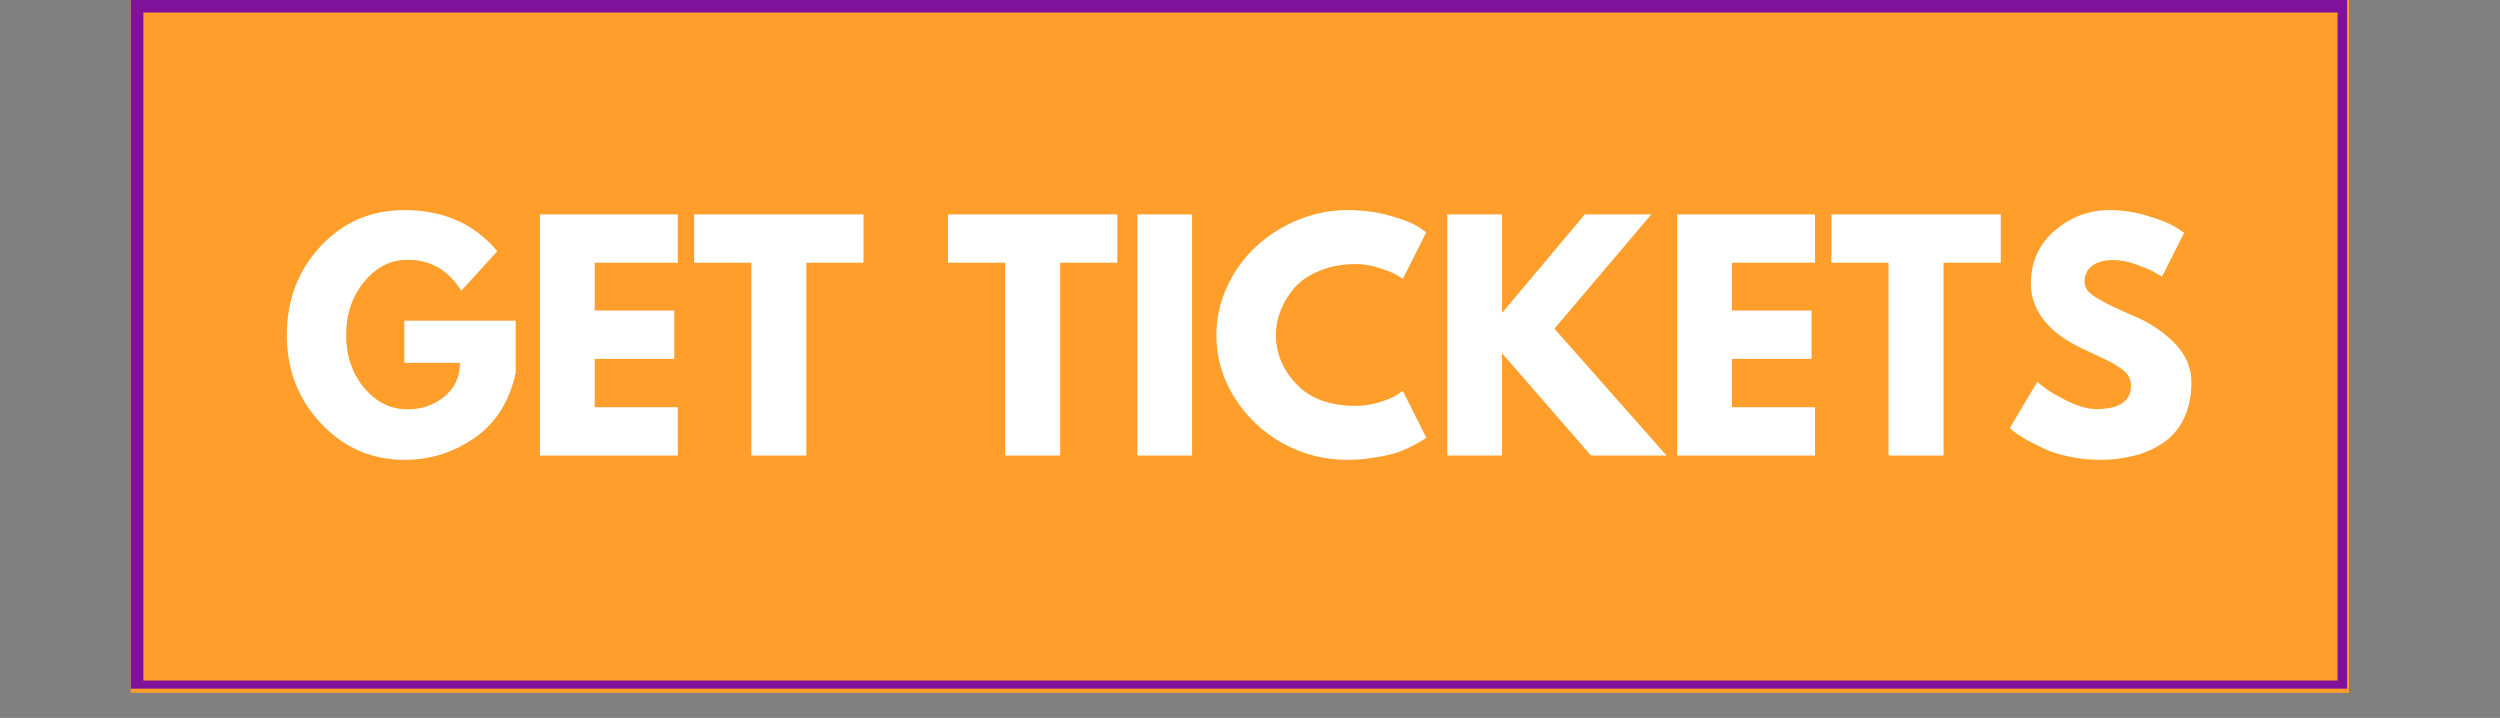
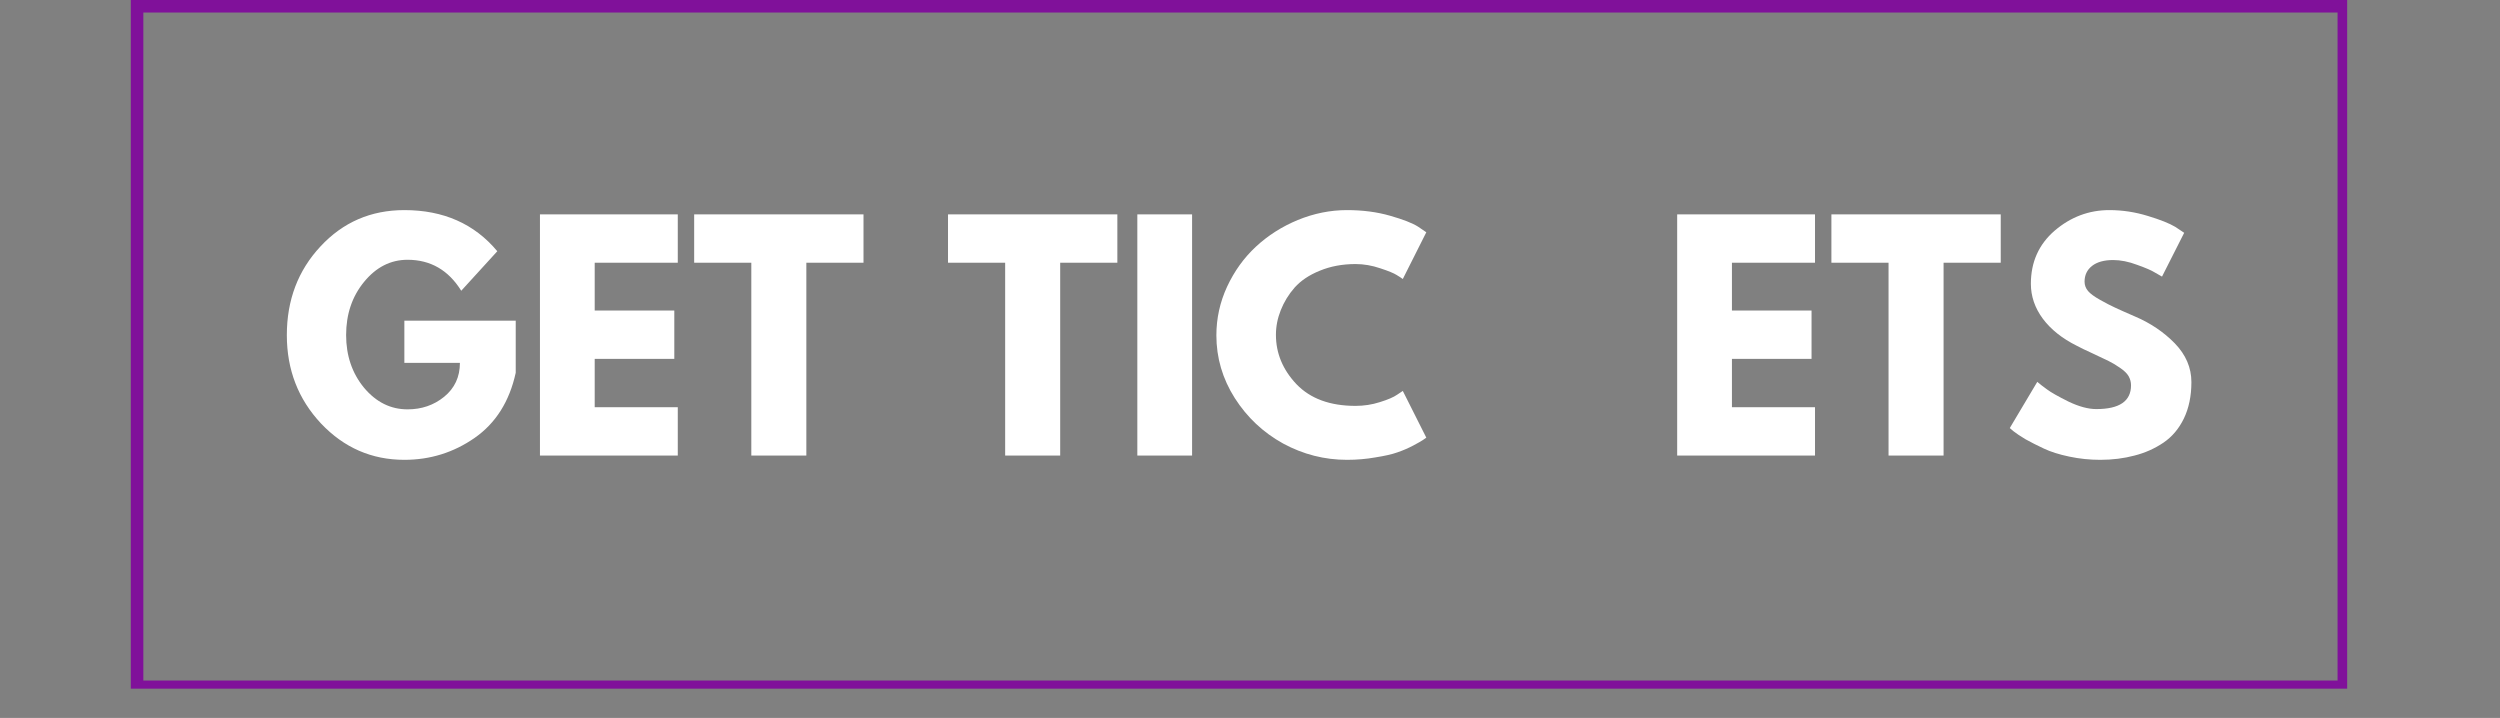
<svg xmlns="http://www.w3.org/2000/svg" width="195" zoomAndPan="magnify" viewBox="0 0 146.25 42" height="56" preserveAspectRatio="xMidYMid meet" version="1.0">
  <rect x="0" y="0" width="146.25" height="42" fill="#808080" stroke="none" />
  <defs>
    <g />
    <clipPath id="8ebe4a7d47">
-       <path d="M 7.645 0 L 137.418 0 L 137.418 40.527 L 7.645 40.527 Z M 7.645 0 " clip-rule="nonzero" />
-     </clipPath>
+       </clipPath>
    <clipPath id="7a053b36c1">
      <path d="M 7.652 0 L 137.309 0 L 137.309 40.289 L 7.652 40.289 Z M 7.652 0 " clip-rule="nonzero" />
    </clipPath>
  </defs>
  <g clip-path="url(#8ebe4a7d47)">
-     <path fill="#ff9e2b" d="M 7.645 0 L 137.457 0 L 137.457 40.527 L 7.645 40.527 Z M 7.645 0 " fill-opacity="1" fill-rule="nonzero" />
-   </g>
+     </g>
  <g clip-path="url(#7a053b36c1)">
    <path stroke-linecap="butt" transform="matrix(0.733, 0, 0, 0.733, 7.654, 0)" fill="none" stroke-linejoin="miter" d="M -0.002 -0 L 177.117 -0 L 177.117 55.312 L -0.002 55.312 Z M -0.002 -0 " stroke="#80119a" stroke-width="2" stroke-opacity="1" stroke-miterlimit="4" />
  </g>
  <g fill="#ffffff" fill-opacity="1">
    <g transform="translate(16.389, 26.65)">
      <g>
        <path d="M 13.781 -7.891 L 13.781 -4.844 C 13.414 -3.164 12.613 -1.895 11.375 -1.031 C 10.145 -0.176 8.773 0.25 7.266 0.25 C 5.359 0.25 3.734 -0.457 2.391 -1.875 C 1.055 -3.301 0.391 -5.023 0.391 -7.047 C 0.391 -9.098 1.047 -10.828 2.359 -12.234 C 3.672 -13.648 5.305 -14.359 7.266 -14.359 C 9.555 -14.359 11.367 -13.555 12.703 -11.953 L 10.594 -9.641 C 9.844 -10.848 8.797 -11.453 7.453 -11.453 C 6.461 -11.453 5.613 -11.02 4.906 -10.156 C 4.207 -9.301 3.859 -8.266 3.859 -7.047 C 3.859 -5.848 4.207 -4.82 4.906 -3.969 C 5.613 -3.125 6.461 -2.703 7.453 -2.703 C 8.273 -2.703 8.988 -2.945 9.594 -3.438 C 10.207 -3.938 10.516 -4.598 10.516 -5.422 L 7.266 -5.422 L 7.266 -7.891 Z M 13.781 -7.891 " />
      </g>
    </g>
  </g>
  <g fill="#ffffff" fill-opacity="1">
    <g transform="translate(30.556, 26.65)">
      <g>
        <path d="M 9.094 -14.109 L 9.094 -11.281 L 4.234 -11.281 L 4.234 -8.484 L 8.891 -8.484 L 8.891 -5.656 L 4.234 -5.656 L 4.234 -2.828 L 9.094 -2.828 L 9.094 0 L 1.031 0 L 1.031 -14.109 Z M 9.094 -14.109 " />
      </g>
    </g>
  </g>
  <g fill="#ffffff" fill-opacity="1">
    <g transform="translate(40.468, 26.65)">
      <g>
        <path d="M 0.141 -11.281 L 0.141 -14.109 L 10.047 -14.109 L 10.047 -11.281 L 6.703 -11.281 L 6.703 0 L 3.484 0 L 3.484 -11.281 Z M 0.141 -11.281 " />
      </g>
    </g>
  </g>
  <g fill="#ffffff" fill-opacity="1">
    <g transform="translate(50.653, 26.65)">
      <g />
    </g>
  </g>
  <g fill="#ffffff" fill-opacity="1">
    <g transform="translate(55.318, 26.65)">
      <g>
        <path d="M 0.141 -11.281 L 0.141 -14.109 L 10.047 -14.109 L 10.047 -11.281 L 6.703 -11.281 L 6.703 0 L 3.484 0 L 3.484 -11.281 Z M 0.141 -11.281 " />
      </g>
    </g>
  </g>
  <g fill="#ffffff" fill-opacity="1">
    <g transform="translate(65.503, 26.65)">
      <g>
        <path d="M 4.234 -14.109 L 4.234 0 L 1.031 0 L 1.031 -14.109 Z M 4.234 -14.109 " />
      </g>
    </g>
  </g>
  <g fill="#ffffff" fill-opacity="1">
    <g transform="translate(70.767, 26.65)">
      <g>
        <path d="M 8.531 -2.906 C 9.02 -2.906 9.492 -2.977 9.953 -3.125 C 10.422 -3.27 10.758 -3.414 10.969 -3.562 L 11.297 -3.781 L 12.672 -1.047 C 12.617 -1.004 12.551 -0.957 12.469 -0.906 C 12.395 -0.852 12.211 -0.75 11.922 -0.594 C 11.629 -0.438 11.316 -0.301 10.984 -0.188 C 10.66 -0.07 10.227 0.023 9.688 0.109 C 9.156 0.203 8.602 0.25 8.031 0.25 C 6.719 0.25 5.473 -0.066 4.297 -0.703 C 3.129 -1.348 2.188 -2.234 1.469 -3.359 C 0.75 -4.492 0.391 -5.719 0.391 -7.031 C 0.391 -8.02 0.598 -8.969 1.016 -9.875 C 1.441 -10.789 2.004 -11.57 2.703 -12.219 C 3.41 -12.875 4.227 -13.395 5.156 -13.781 C 6.094 -14.164 7.051 -14.359 8.031 -14.359 C 8.945 -14.359 9.785 -14.25 10.547 -14.031 C 11.316 -13.812 11.863 -13.598 12.188 -13.391 L 12.672 -13.062 L 11.297 -10.328 C 11.211 -10.391 11.094 -10.469 10.938 -10.562 C 10.781 -10.664 10.461 -10.797 9.984 -10.953 C 9.504 -11.117 9.02 -11.203 8.531 -11.203 C 7.758 -11.203 7.062 -11.07 6.438 -10.812 C 5.82 -10.562 5.332 -10.234 4.969 -9.828 C 4.613 -9.422 4.344 -8.977 4.156 -8.5 C 3.969 -8.031 3.875 -7.551 3.875 -7.062 C 3.875 -5.988 4.273 -5.023 5.078 -4.172 C 5.891 -3.328 7.039 -2.906 8.531 -2.906 Z M 8.531 -2.906 " />
      </g>
    </g>
  </g>
  <g fill="#ffffff" fill-opacity="1">
    <g transform="translate(83.635, 26.65)">
      <g>
-         <path d="M 13.859 0 L 9.438 0 L 4.234 -5.984 L 4.234 0 L 1.031 0 L 1.031 -14.109 L 4.234 -14.109 L 4.234 -8.344 L 9.078 -14.109 L 12.969 -14.109 L 7.297 -7.422 Z M 13.859 0 " />
-       </g>
+         </g>
    </g>
  </g>
  <g fill="#ffffff" fill-opacity="1">
    <g transform="translate(97.084, 26.65)">
      <g>
        <path d="M 9.094 -14.109 L 9.094 -11.281 L 4.234 -11.281 L 4.234 -8.484 L 8.891 -8.484 L 8.891 -5.656 L 4.234 -5.656 L 4.234 -2.828 L 9.094 -2.828 L 9.094 0 L 1.031 0 L 1.031 -14.109 Z M 9.094 -14.109 " />
      </g>
    </g>
  </g>
  <g fill="#ffffff" fill-opacity="1">
    <g transform="translate(106.996, 26.65)">
      <g>
        <path d="M 0.141 -11.281 L 0.141 -14.109 L 10.047 -14.109 L 10.047 -11.281 L 6.703 -11.281 L 6.703 0 L 3.484 0 L 3.484 -11.281 Z M 0.141 -11.281 " />
      </g>
    </g>
  </g>
  <g fill="#ffffff" fill-opacity="1">
    <g transform="translate(117.181, 26.65)">
      <g>
        <path d="M 6.219 -14.359 C 6.988 -14.359 7.738 -14.242 8.469 -14.016 C 9.195 -13.797 9.734 -13.582 10.078 -13.375 L 10.594 -13.031 L 9.297 -10.469 C 9.191 -10.531 9.047 -10.613 8.859 -10.719 C 8.68 -10.832 8.344 -10.977 7.844 -11.156 C 7.344 -11.344 6.875 -11.438 6.438 -11.438 C 5.906 -11.438 5.492 -11.32 5.203 -11.094 C 4.91 -10.863 4.766 -10.555 4.766 -10.172 C 4.766 -9.973 4.832 -9.789 4.969 -9.625 C 5.102 -9.469 5.336 -9.297 5.672 -9.109 C 6.004 -8.922 6.297 -8.77 6.547 -8.656 C 6.797 -8.539 7.18 -8.367 7.703 -8.141 C 8.617 -7.754 9.398 -7.227 10.047 -6.562 C 10.691 -5.895 11.016 -5.141 11.016 -4.297 C 11.016 -3.484 10.867 -2.773 10.578 -2.172 C 10.285 -1.566 9.883 -1.094 9.375 -0.75 C 8.863 -0.406 8.301 -0.156 7.688 0 C 7.07 0.164 6.406 0.25 5.688 0.25 C 5.07 0.25 4.469 0.188 3.875 0.062 C 3.281 -0.062 2.785 -0.219 2.391 -0.406 C 1.992 -0.594 1.633 -0.773 1.312 -0.953 C 1 -1.141 0.766 -1.297 0.609 -1.422 L 0.391 -1.609 L 2 -4.312 C 2.133 -4.195 2.32 -4.051 2.562 -3.875 C 2.801 -3.695 3.223 -3.457 3.828 -3.156 C 4.441 -2.863 4.984 -2.719 5.453 -2.719 C 6.805 -2.719 7.484 -3.18 7.484 -4.109 C 7.484 -4.297 7.438 -4.473 7.344 -4.641 C 7.25 -4.805 7.078 -4.973 6.828 -5.141 C 6.586 -5.305 6.367 -5.438 6.172 -5.531 C 5.984 -5.625 5.676 -5.77 5.25 -5.969 C 4.82 -6.164 4.508 -6.316 4.312 -6.422 C 3.457 -6.848 2.797 -7.375 2.328 -8 C 1.859 -8.633 1.625 -9.316 1.625 -10.047 C 1.625 -11.316 2.086 -12.352 3.016 -13.156 C 3.953 -13.957 5.02 -14.359 6.219 -14.359 Z M 6.219 -14.359 " />
      </g>
    </g>
  </g>
</svg>